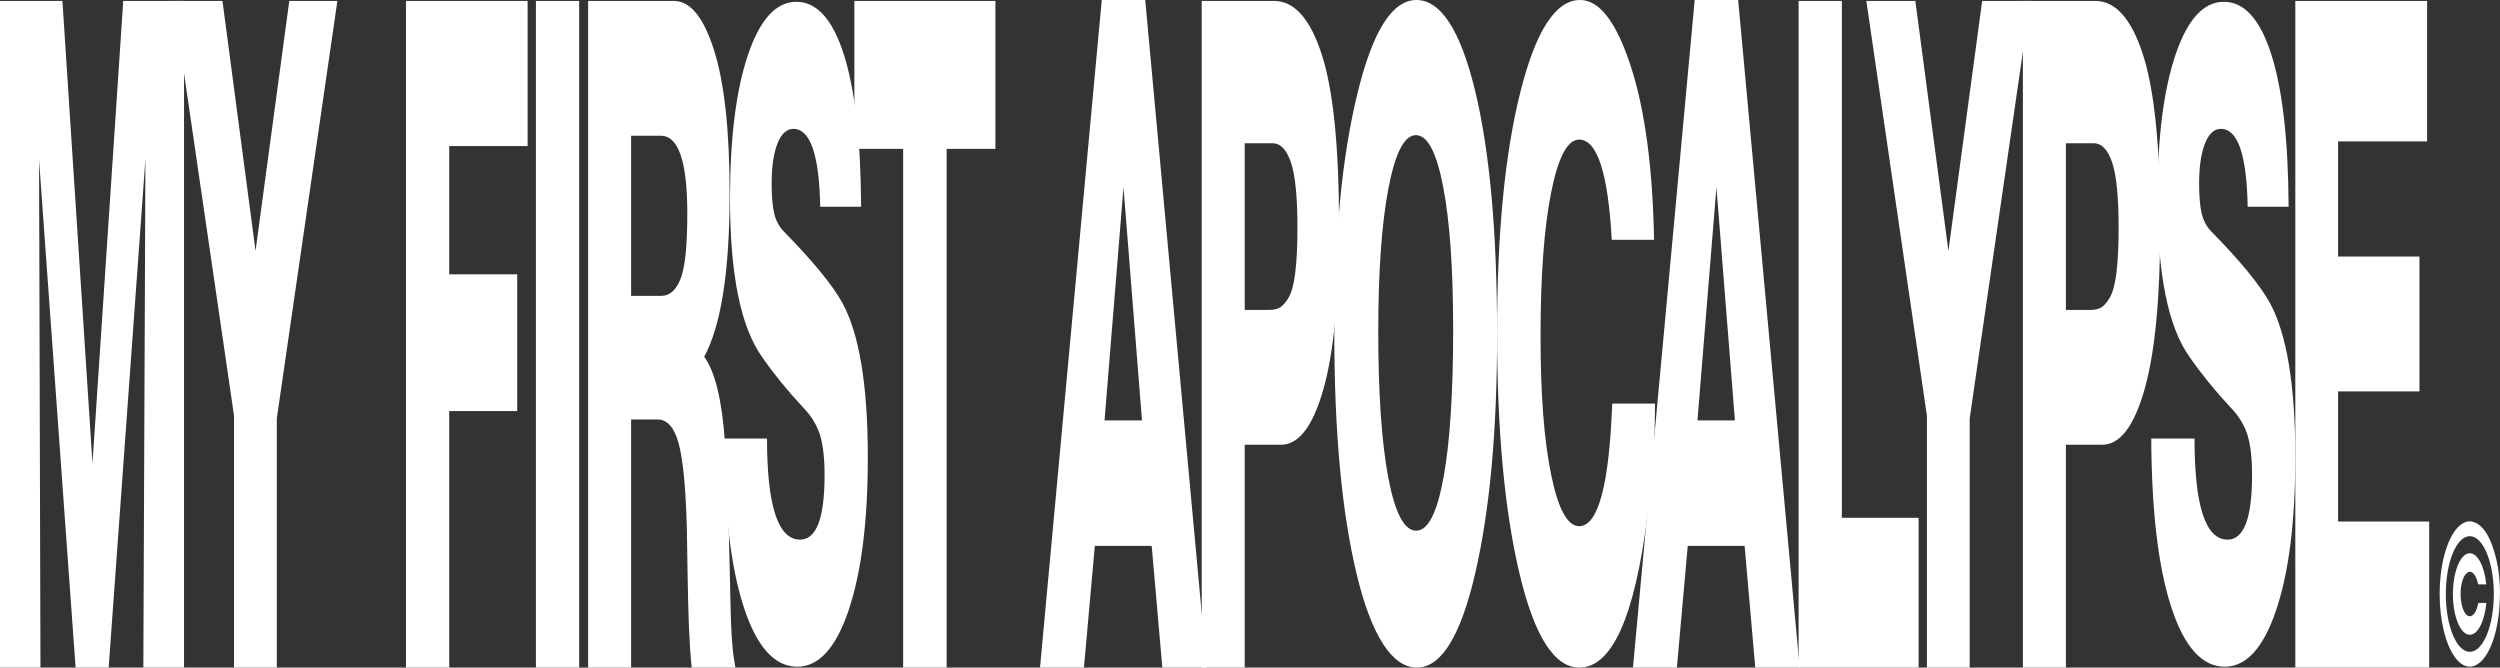
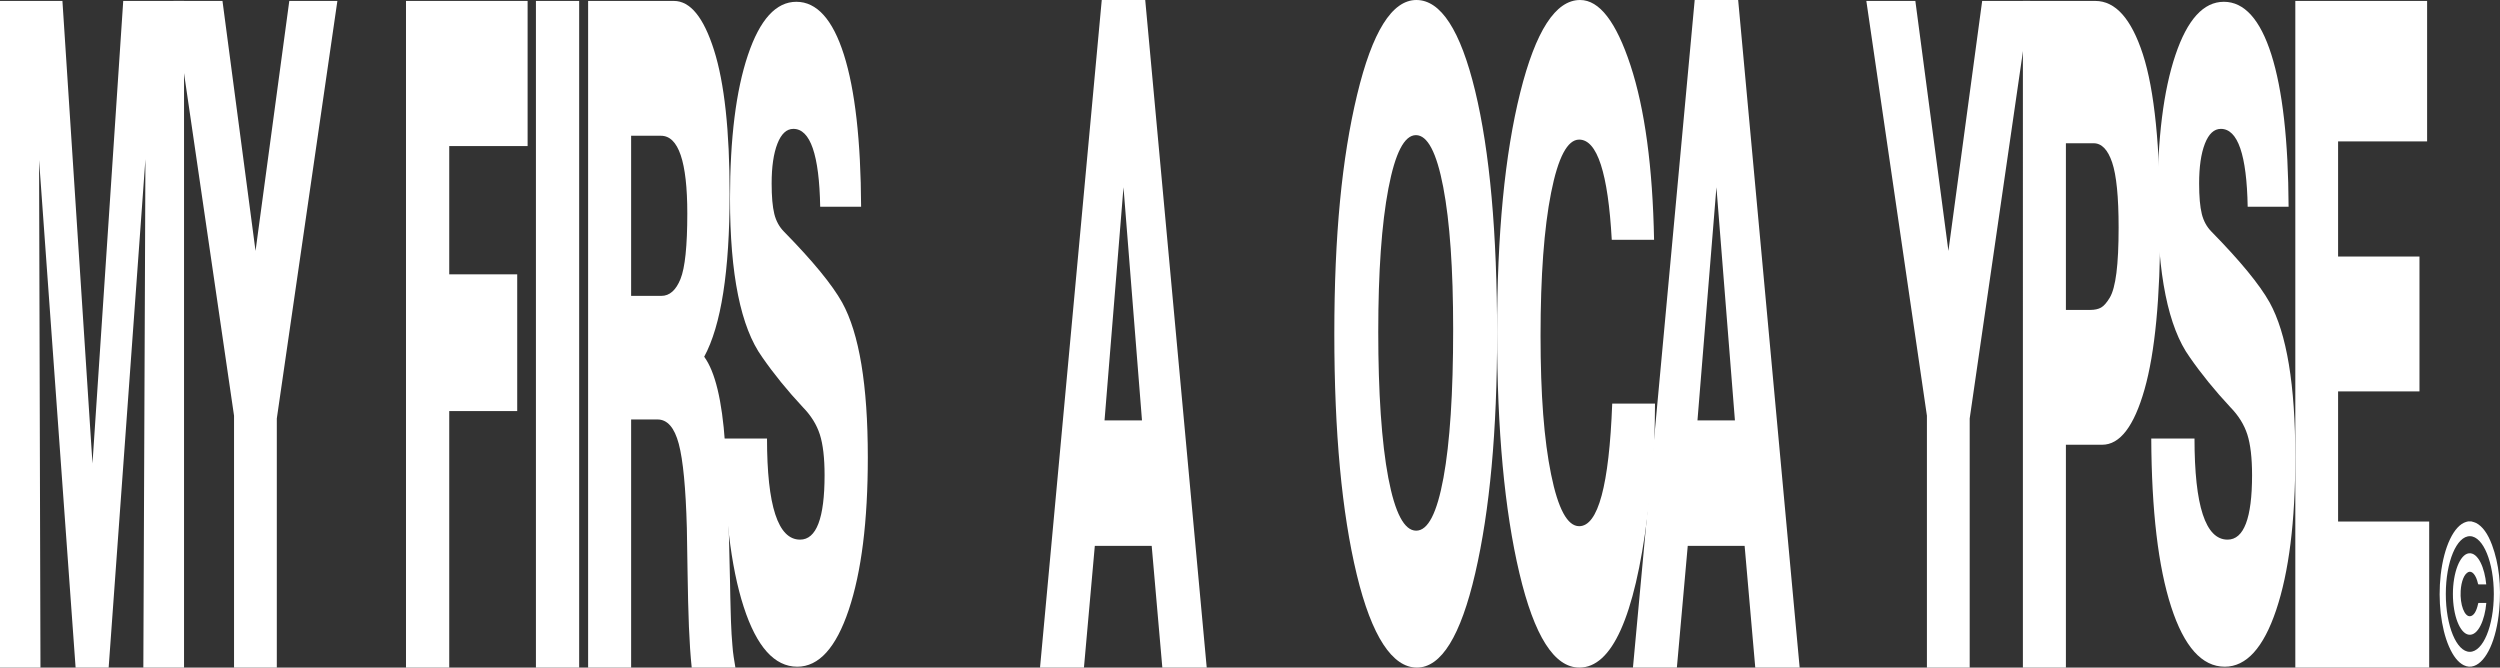
<svg xmlns="http://www.w3.org/2000/svg" viewBox="0 0 3584.34 957.14" data-name="Layer 2" id="Layer_2">
  <rect x="0" y="0" width="3584.34" height="957.14" fill="#333333" stroke="none" />
  <defs>
    <style>
      .cls-1 {
        fill: #fff;
      }
    </style>
  </defs>
  <g data-name="Layer 1" id="Layer_1-2">
    <g>
      <g>
        <path d="M0,1.34h89.5l43.09,663.15L176.68,1.34h87.18v955.8h-58.34l2.98-728.93-52.71,728.93h-47.4L56.02,229.55l1.99,727.59H0V1.34Z" class="cls-1" />
        <path d="M396.87,600.06v357.08h-61.32v-361.11L248.7,1.34h70.27l47.4,358.42L414.77,1.34h68.95l-86.85,598.71Z" class="cls-1" />
        <path d="M756.45,209.42h-112.37v183.91h97.46v195.99h-97.46v367.82h-61.99V1.34h174.36v208.07Z" class="cls-1" />
        <path d="M830.37,957.14h-61.99V1.34h61.99v955.8Z" class="cls-1" />
        <path d="M843.21,1.34h122.98c23.42,0,42.6,23.49,57.51,70.48,14.92,46.99,22.38,115.67,22.38,206.06,0,110.97-12.16,188.83-36.46,233.58,15.69,21.48,25.63,62.64,29.83,123.5,2.87,39.38,5.3,106.95,7.29,202.7,0,2.68.11,8.72.33,18.12.22,9.4.39,15.89.5,19.46.11,3.58.28,9.18.5,16.78.22,7.61.5,13.42.83,17.45.33,4.03.72,9.17,1.16,15.44.44,6.27,1.05,11.86,1.82,16.78.77,4.92,1.6,10.07,2.49,15.44h-62.65c-1.77-17-3.09-36.47-3.98-58.39-.88-21.93-1.55-48.55-1.99-79.87s-.77-51.91-.99-61.75c-1.55-57.28-5.41-97.55-11.6-120.82-6.19-23.27-16.35-34.9-30.5-34.9h-37.79v355.74h-61.66V1.34ZM948.29,424.2c11.71,0,20.83-8.05,27.35-24.16,6.52-16.11,9.78-47.43,9.78-93.97,0-74.28-12.6-111.42-37.79-111.42h-42.76v229.55h43.42Z" class="cls-1" />
        <path d="M1175.94,296.39c-1.33-74.42-14.14-111.62-38.45-111.62-9.72,0-17.35,7.06-22.87,21.17-5.52,14.11-8.29,33.15-8.29,57.1,0,18.82,1.27,33.36,3.81,43.62,2.54,10.27,7.24,18.82,14.09,25.66,41.1,41.91,68.84,75.7,83.2,101.36,24.53,44.48,36.79,118.47,36.79,221.96,0,91.52-9.12,164.44-27.35,218.76-18.23,54.32-42.82,81.47-73.76,81.47-32.71,0-58.34-28.66-76.9-85.96-18.56-57.31-28.07-137.71-28.51-241.21h61.99c0,96.65,15.8,144.98,47.4,144.98,23.42,0,35.14-30.79,35.14-92.38,0-24.8-2.27-44.27-6.8-58.38-4.53-14.11-12.65-27.16-24.36-39.13-22.32-23.95-41.77-47.9-58.34-71.85-30.72-42.77-46.08-118.47-46.08-227.1,0-86.39,8.56-155.03,25.69-205.93,17.13-50.89,40.27-76.34,69.45-76.34s52.1,25.23,68.12,75.7c16.02,50.47,24.25,123.17,24.7,218.11h-58.67Z" class="cls-1" />
-         <path d="M1427.14,213.44h-69.94v743.7h-62.32V213.44h-69.94V1.34h202.21v212.1Z" class="cls-1" />
        <path d="M1730.13,957.14h-63.65l-15.25-174.51h-81.55l-15.58,174.51h-62.98L1579.63,0h62.32l88.17,957.14ZM1610.79,268.48l-27.18,334.26h53.7l-26.52-334.26Z" class="cls-1" />
-         <path d="M1722.94,1.34h103.75c28.95,0,51.71,25.51,68.29,76.52,16.57,51.01,24.86,132.9,24.86,245.66,0,103.81-7.51,182.12-22.54,234.92-15.03,52.8-35.25,79.2-60.66,79.2h-52.04v319.49h-61.66V1.34ZM1819.4,444.34c6.41,0,11.6-1.12,15.58-3.36,3.98-2.24,8.12-6.94,12.43-14.09,4.31-7.16,7.51-19.02,9.61-35.57,2.1-16.56,3.15-38.26,3.15-65.11,0-43.85-3.09-74.95-9.28-93.3-6.19-18.35-15.03-27.52-26.52-27.52h-39.78v238.95h34.81Z" class="cls-1" />
        <path d="M2115.11,821.78c-20.88,90.24-48.78,135.36-83.7,135.36s-64.75-44.48-86.19-133.43c-21.44-88.96-32.15-204-32.15-345.13s10.88-251.9,32.65-342.57C1967.49,45.34,1995.83,0,2030.75,0s63.2,43.41,84.2,130.23c20.99,86.82,31.49,203.36,31.49,349.62,0,137.71-10.44,251.69-31.33,341.93ZM2069.2,268.16c-9.5-49.61-22.54-74.41-39.12-74.41s-29.72,25.45-39.45,76.34c-9.72,50.89-14.58,119.53-14.58,205.92s4.81,158.67,14.42,209.13c9.61,50.46,22.93,75.7,39.94,75.7s29.83-25.23,39.12-75.7c9.28-50.47,13.92-121.46,13.92-212.98,0-86.39-4.75-154.39-14.25-204Z" class="cls-1" />
        <path d="M2372.84,578.64c-.22,35.07-1.05,62.66-2.49,82.75-1.44,20.1-4.25,46.4-8.45,78.91-18.34,144.56-50.83,216.83-97.46,216.83-36.02,0-64.69-45.12-86.02-135.36-21.33-90.24-31.99-205.5-31.99-345.77s11.05-254.68,33.15-343.21c22.1-88.53,50.72-132.79,85.86-132.79,27.62,0,51.71,31.22,72.26,93.66,20.55,62.44,31.82,145.84,33.81,250.19h-60.66c-5.3-95.8-20.88-143.7-46.74-143.7-16.8,0-30.22,25.45-40.28,76.34-10.05,50.89-15.08,119.11-15.08,204.64s5.03,149.26,15.08,198.87c10.05,49.61,23.48,74.42,40.28,74.42,27.18,0,42.98-58.59,47.4-175.77h61.32Z" class="cls-1" />
        <path d="M2580.23,957.14h-63.65l-15.25-174.51h-81.55l-15.58,174.51h-62.98L2429.74,0h62.32l88.17,957.14ZM2460.9,268.48l-27.18,334.26h53.7l-26.52-334.26Z" class="cls-1" />
-         <path d="M2750.77,957.14h-172.04V1.34h61.99v741.01h110.05v214.78Z" class="cls-1" />
        <path d="M2824.01,600.06v357.08h-61.32v-361.11L2675.84,1.34h70.27l47.4,358.42L2841.91,1.34h68.95l-86.85,598.71Z" class="cls-1" />
        <path d="M2900.3,1.34h103.75c28.95,0,51.71,25.51,68.29,76.52,16.57,51.01,24.86,132.9,24.86,245.66,0,103.81-7.51,182.12-22.54,234.92-15.03,52.8-35.25,79.2-60.66,79.2h-52.04v319.49h-61.66V1.34ZM2996.77,444.34c6.41,0,11.6-1.12,15.58-3.36,3.98-2.24,8.12-6.94,12.43-14.09,4.31-7.16,7.51-19.02,9.61-35.57,2.1-16.56,3.15-38.26,3.15-65.11,0-43.85-3.09-74.95-9.28-93.3-6.19-18.35-15.03-27.52-26.52-27.52h-39.78v238.95h34.81Z" class="cls-1" />
        <path d="M3222.58,296.39c-1.33-74.42-14.14-111.62-38.45-111.62-9.72,0-17.35,7.06-22.87,21.17-5.52,14.11-8.29,33.15-8.29,57.1,0,18.82,1.27,33.36,3.81,43.62,2.54,10.27,7.24,18.82,14.09,25.66,41.1,41.91,68.84,75.7,83.2,101.36,24.53,44.48,36.79,118.47,36.79,221.96,0,91.52-9.12,164.44-27.35,218.76-18.23,54.32-42.82,81.47-73.76,81.47-32.71,0-58.34-28.66-76.9-85.96-18.56-57.31-28.07-137.71-28.51-241.21h61.99c0,96.65,15.8,144.98,47.4,144.98,23.42,0,35.14-30.79,35.14-92.38,0-24.8-2.27-44.27-6.8-58.38-4.53-14.11-12.65-27.16-24.36-39.13-22.32-23.95-41.77-47.9-58.34-71.85-30.72-42.77-46.08-118.47-46.08-227.1,0-86.39,8.56-155.03,25.69-205.93,17.13-50.89,40.27-76.34,69.45-76.34s52.1,25.23,68.12,75.7c16.02,50.47,24.25,123.17,24.7,218.11h-58.67Z" class="cls-1" />
        <path d="M3479.82,202.7h-127.62v165.12h116.68v193.31h-116.68v186.59h130.61v209.42h-191.93V1.34h188.95v201.36Z" class="cls-1" />
      </g>
      <g>
        <path d="M3550.14,749.83c-2.06-1.06-4.17-1.41-6.26-2.09-.18-.06-.37-.16-.55-.24h-4.53c-1.01.26-2.02.48-3.03.78-17.38,5.08-31.88,35.35-36.45,76.08-4.14,36.85.35,75.91,11.8,102.42,6.04,13.98,13.19,22.97,21.38,27.01,4.84,2.38,9.72,2.71,14.63,1,17.83-6.23,32.25-37.79,36.07-80.03,3.18-35.12-.31-66.51-10.26-93.37-6.12-16.51-13.82-26.9-22.81-31.55ZM3541.05,934.55c-19.02,0-34.41-37.15-34.4-83,0-45.67,15.48-83.32,34.83-82.79,18.92.52,34.04,37.72,34,83-.04,45.78-15.42,82.79-34.43,82.79Z" class="cls-1" />
        <path d="M3553.73,864.42c-.4,0-.58.31-.76,1.15-2.35,10.92-6.08,17.08-11.16,17.9-8.29,1.34-15.02-16.44-13.85-36.31.82-13.87,5.18-24.49,11.1-27.02,5.35-2.28,11.04,4.53,13.66,16.43.22,1,.47,1.29.91,1.28,3.45-.04,6.9-.02,10.36-.02h.62c-2.08-23.04-11.6-46.35-25.09-44.51-12.66,1.73-22.7,27.54-22.7,58.36,0,30.91,9.98,56.31,22.61,58.28,13.39,2.1,23.27-21.18,25.29-45.52h-.56c-3.47,0-6.94.02-10.41-.02Z" class="cls-1" />
      </g>
    </g>
  </g>
</svg>